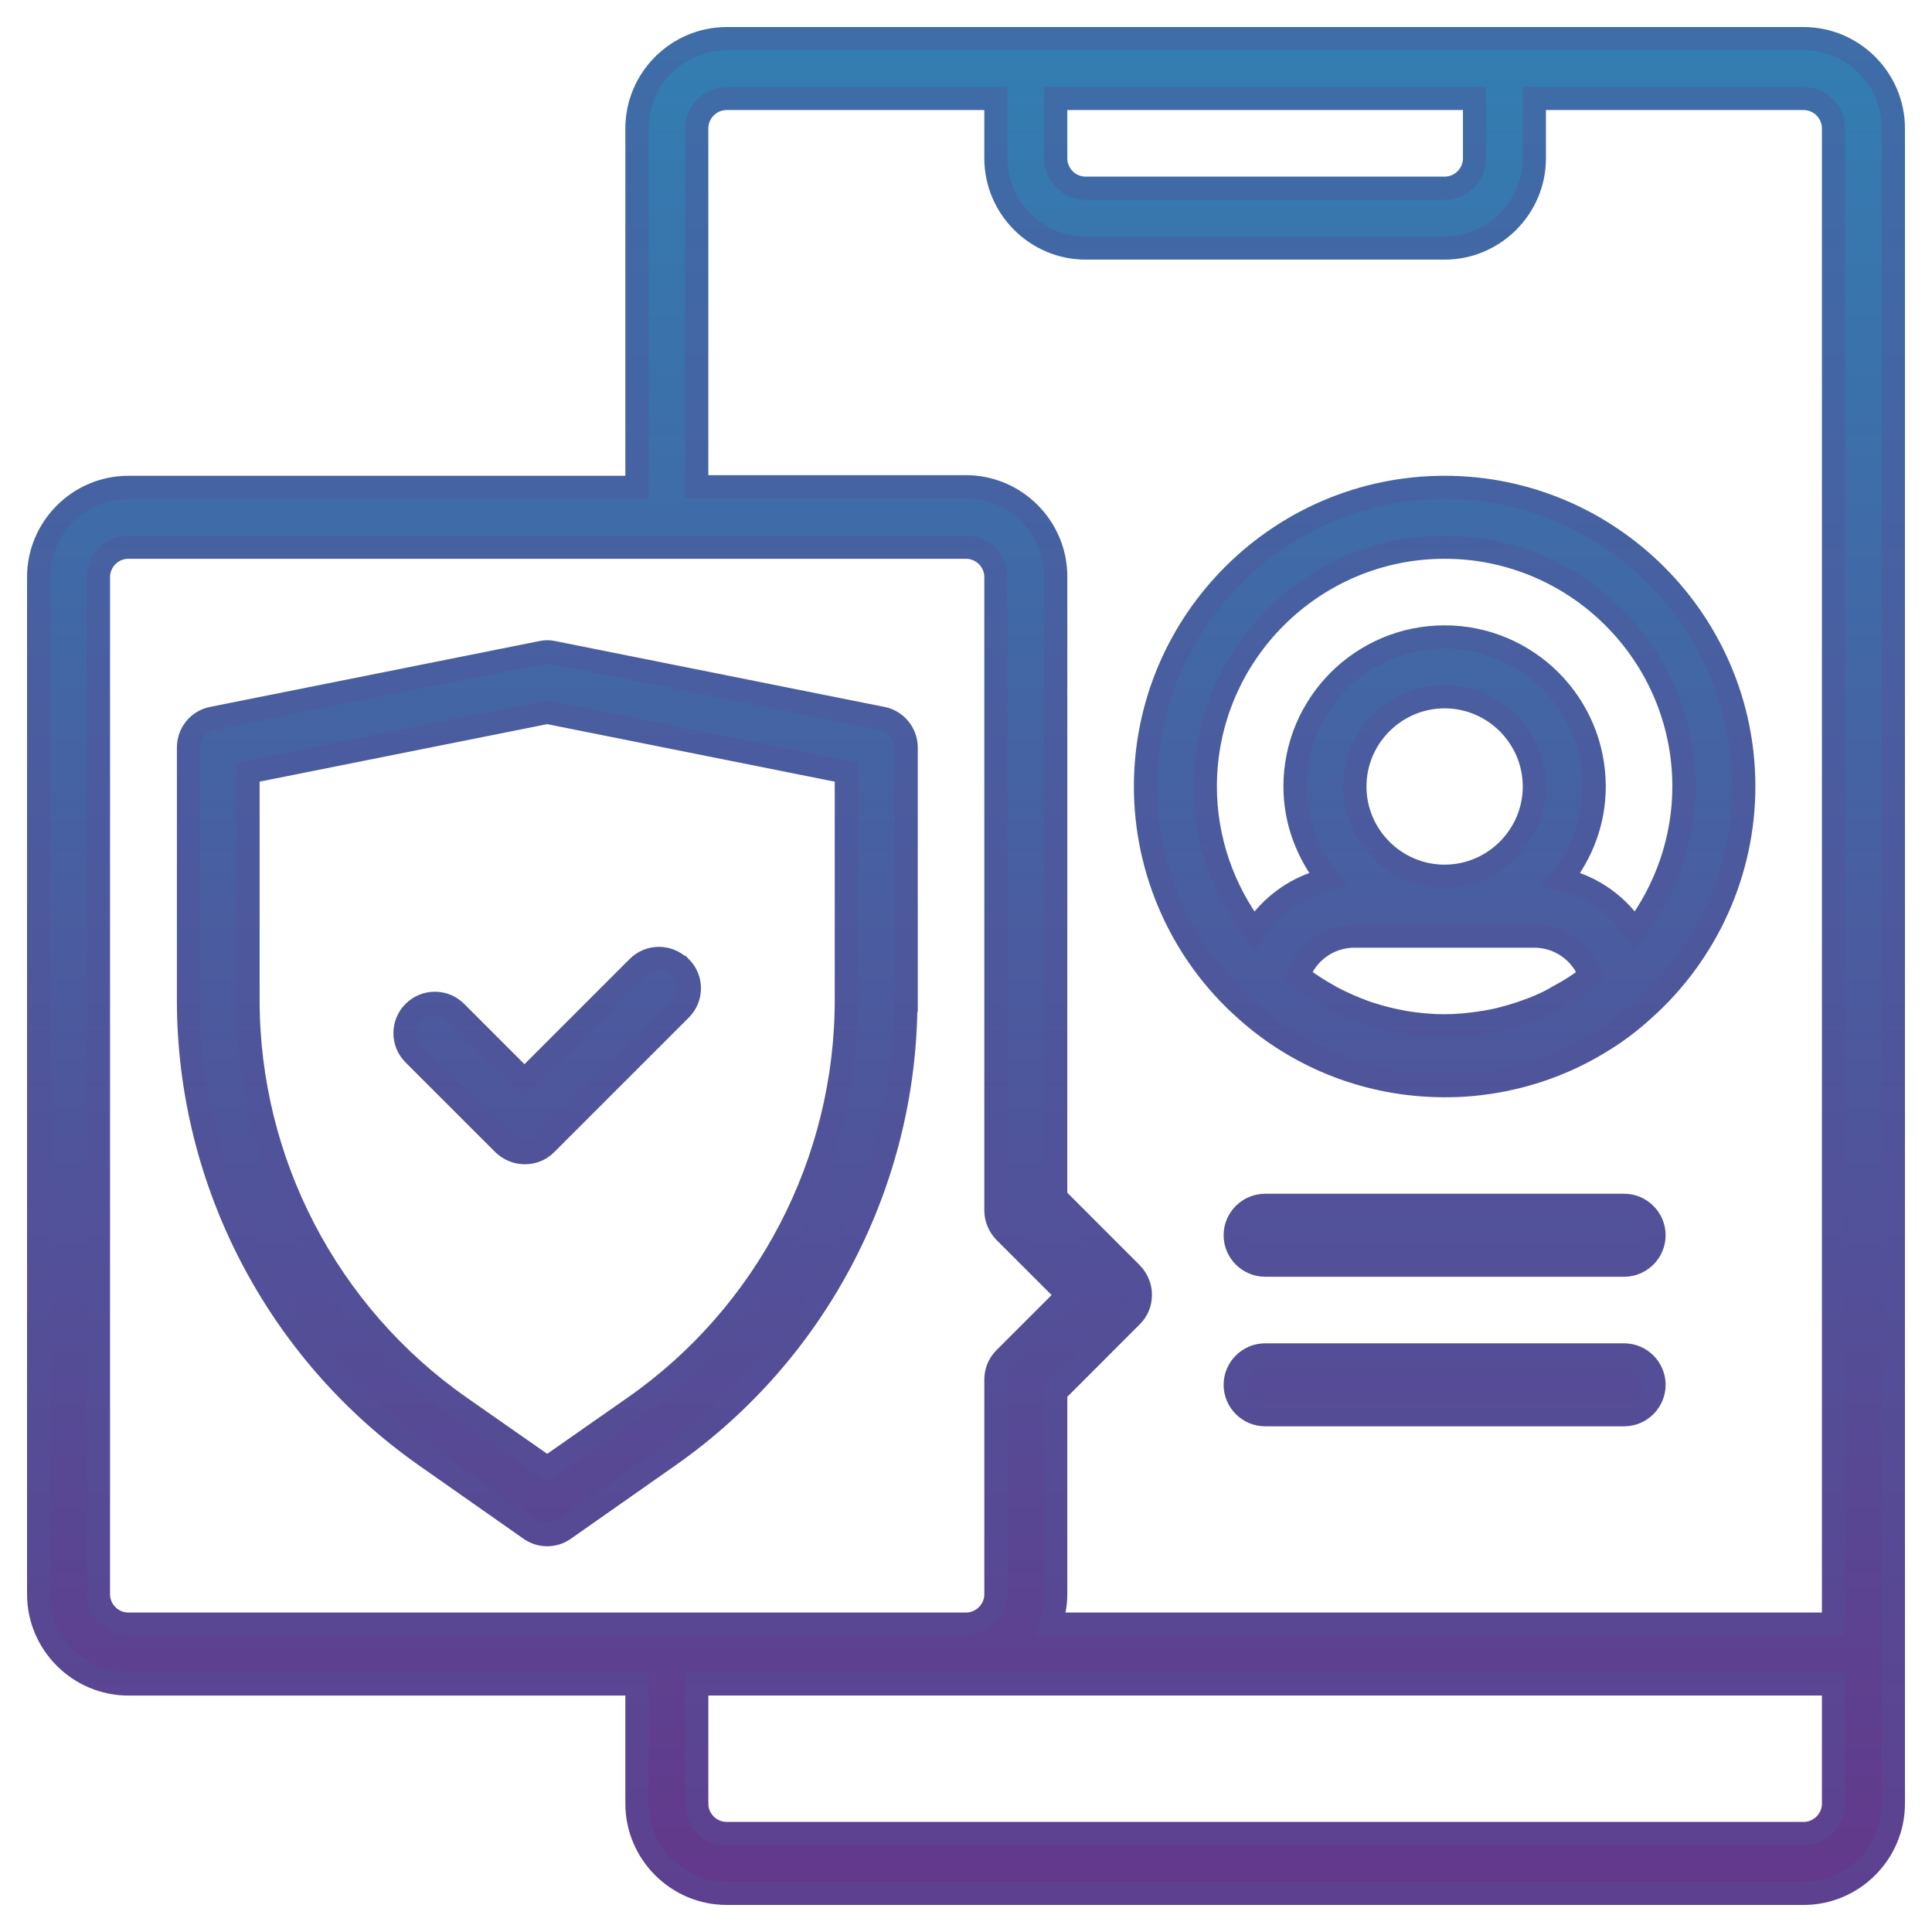
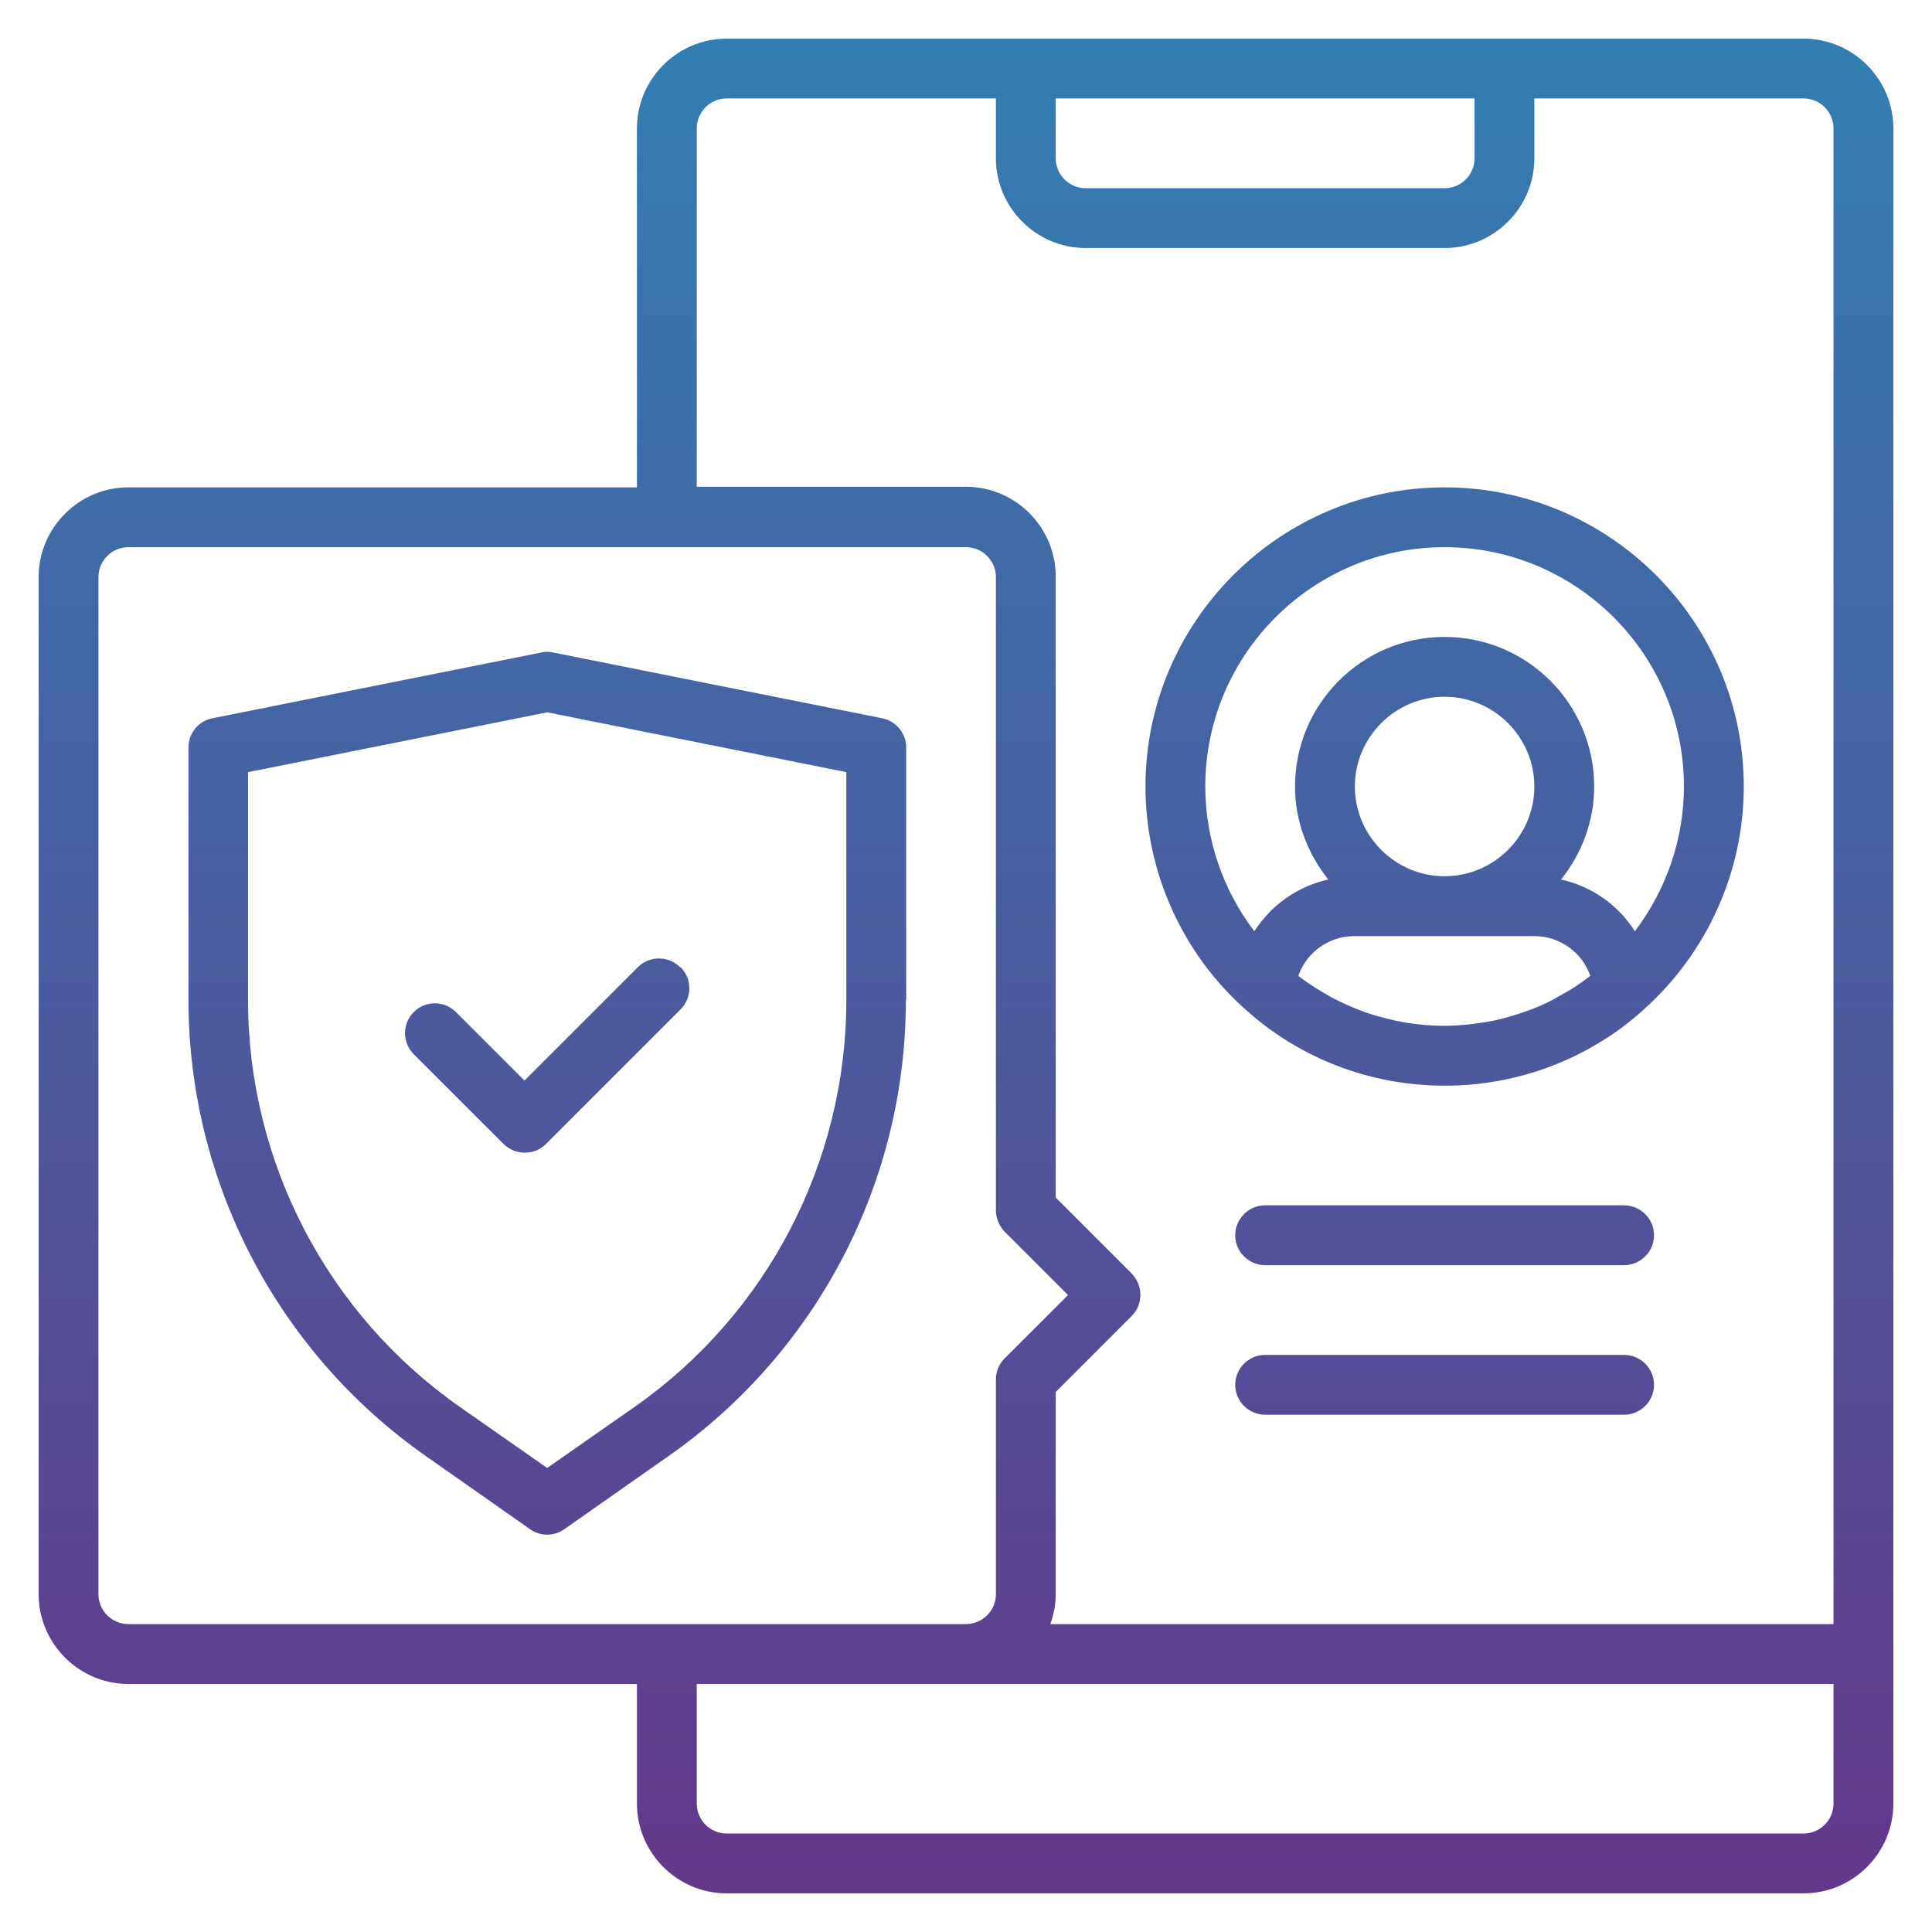
<svg xmlns="http://www.w3.org/2000/svg" width="50" height="50" viewBox="0 0 50 50" fill="none">
  <mask id="path-1-outside-1_1_13972" maskUnits="userSpaceOnUse" x="0" y="0" width="50" height="50" fill="black">
-     <rect fill="white" width="50" height="50" />
-     <path d="M23.452 25.882V19.348C23.452 18.976 23.188 18.659 22.832 18.589L14.316 16.886C14.215 16.863 14.114 16.863 14.014 16.886L5.497 18.589C5.134 18.659 4.878 18.976 4.878 19.348V25.882C4.878 30.574 7.177 34.987 11.018 37.681L13.72 39.577C13.851 39.67 14.006 39.717 14.161 39.717C14.316 39.717 14.471 39.67 14.602 39.577L17.304 37.681C21.152 34.986 23.444 30.581 23.444 25.882H23.452ZM14.161 37.991L11.901 36.411C8.471 34.011 6.419 30.071 6.419 25.883V19.983L14.162 18.435L21.903 19.983V25.883C21.903 30.071 19.852 34.011 16.422 36.411L14.161 37.991ZM17.614 25.031C17.916 25.333 17.916 25.821 17.614 26.123L14.13 29.606C13.976 29.761 13.782 29.831 13.581 29.831C13.379 29.831 13.186 29.753 13.031 29.606L10.708 27.284C10.406 26.982 10.406 26.494 10.708 26.192C11.01 25.89 11.498 25.89 11.8 26.192L13.573 27.965L16.507 25.031C16.809 24.729 17.297 24.729 17.599 25.031L17.614 25.031ZM46.677 1H18.806C17.529 1 16.484 2.045 16.484 3.323V12.613H3.323C2.045 12.613 1 13.658 1 14.935V41.258C1 42.535 2.045 43.581 3.323 43.581H16.484V46.677C16.484 47.955 17.529 49 18.806 49H46.677C47.955 49 49 47.955 49 46.677V3.323C49 2.045 47.955 1 46.677 1ZM38.161 2.548V4.097C38.161 4.523 37.813 4.871 37.387 4.871H28.096C27.671 4.871 27.322 4.523 27.322 4.097V2.548H38.161ZM18.032 3.323C18.032 2.897 18.38 2.548 18.806 2.548H25.774V4.097C25.774 5.374 26.819 6.419 28.096 6.419H37.386C38.664 6.419 39.709 5.374 39.709 4.097V2.548H46.677C47.102 2.548 47.451 2.897 47.451 3.323V42.032H27.183C27.268 41.792 27.322 41.529 27.322 41.258V36.025L29.288 34.058C29.435 33.911 29.513 33.718 29.513 33.509C29.513 33.3 29.428 33.106 29.288 32.959L27.322 30.992V14.92C27.322 13.643 26.277 12.597 24.999 12.597H18.032L18.032 3.323ZM2.548 41.258V14.935C2.548 14.509 2.896 14.161 3.322 14.161H25C25.425 14.161 25.774 14.509 25.774 14.935V31.325C25.774 31.534 25.859 31.727 25.998 31.875L27.64 33.516L25.998 35.157C25.851 35.304 25.774 35.498 25.774 35.707V41.258C25.774 41.684 25.425 42.032 25 42.032H3.322C2.896 42.032 2.548 41.684 2.548 41.258ZM46.677 47.451H18.806C18.38 47.451 18.032 47.103 18.032 46.677V43.58H47.451V46.677C47.451 47.103 47.103 47.451 46.677 47.451ZM32.238 26.13C33.647 27.4 35.474 28.097 37.386 28.097C37.627 28.097 37.867 28.089 38.099 28.066C39.276 27.957 40.406 27.586 41.405 26.974C41.807 26.734 42.187 26.448 42.535 26.13C44.184 24.659 45.129 22.553 45.129 20.355C45.129 16.089 41.652 12.613 37.386 12.613C33.121 12.613 29.645 16.089 29.645 20.355C29.645 22.554 30.589 24.667 32.238 26.13ZM36.434 26.471C36.434 26.471 36.364 26.463 36.326 26.455C36.032 26.401 35.745 26.331 35.459 26.239C35.412 26.223 35.366 26.208 35.319 26.192C35.041 26.091 34.777 25.975 34.522 25.844C34.475 25.82 34.429 25.797 34.383 25.766C34.127 25.627 33.879 25.464 33.639 25.286C33.624 25.279 33.616 25.263 33.6 25.255C33.81 24.651 34.383 24.226 35.056 24.226H39.701C40.375 24.226 40.948 24.651 41.157 25.255C41.141 25.263 41.133 25.279 41.118 25.286C40.886 25.464 40.638 25.627 40.375 25.766C40.328 25.79 40.282 25.813 40.243 25.844C39.988 25.983 39.717 26.099 39.438 26.192C39.392 26.208 39.345 26.223 39.299 26.239C39.012 26.331 38.726 26.409 38.431 26.455C38.393 26.455 38.362 26.463 38.323 26.471C38.014 26.517 37.696 26.548 37.371 26.548C37.046 26.548 36.736 26.517 36.419 26.471H36.434ZM35.064 20.355C35.064 19.077 36.109 18.032 37.386 18.032C38.664 18.032 39.709 19.077 39.709 20.355C39.709 21.632 38.664 22.677 37.386 22.677C36.109 22.677 35.064 21.632 35.064 20.355ZM37.386 14.161C40.801 14.161 43.58 16.94 43.58 20.355C43.58 21.717 43.123 23.026 42.31 24.102C41.885 23.428 41.203 22.94 40.398 22.762C40.932 22.096 41.257 21.268 41.257 20.355C41.257 18.218 39.523 16.484 37.386 16.484C35.25 16.484 33.515 18.218 33.515 20.355C33.515 21.268 33.848 22.096 34.375 22.762C33.57 22.94 32.896 23.428 32.462 24.102C31.65 23.033 31.193 21.717 31.193 20.355C31.193 16.94 33.972 14.161 37.386 14.161ZM42.806 31.968C42.806 32.394 42.458 32.742 42.032 32.742H32.742C32.316 32.742 31.967 32.394 31.967 31.968C31.967 31.542 32.316 31.194 32.742 31.194H42.032C42.458 31.194 42.806 31.542 42.806 31.968ZM42.806 35.839C42.806 36.264 42.458 36.613 42.032 36.613H32.742C32.316 36.613 31.967 36.264 31.967 35.839C31.967 35.413 32.316 35.065 32.742 35.065H42.032C42.458 35.065 42.806 35.413 42.806 35.839Z" />
-   </mask>
+     </mask>
  <path d="M23.452 25.882V19.348C23.452 18.976 23.188 18.659 22.832 18.589L14.316 16.886C14.215 16.863 14.114 16.863 14.014 16.886L5.497 18.589C5.134 18.659 4.878 18.976 4.878 19.348V25.882C4.878 30.574 7.177 34.987 11.018 37.681L13.72 39.577C13.851 39.67 14.006 39.717 14.161 39.717C14.316 39.717 14.471 39.67 14.602 39.577L17.304 37.681C21.152 34.986 23.444 30.581 23.444 25.882H23.452ZM14.161 37.991L11.901 36.411C8.471 34.011 6.419 30.071 6.419 25.883V19.983L14.162 18.435L21.903 19.983V25.883C21.903 30.071 19.852 34.011 16.422 36.411L14.161 37.991ZM17.614 25.031C17.916 25.333 17.916 25.821 17.614 26.123L14.13 29.606C13.976 29.761 13.782 29.831 13.581 29.831C13.379 29.831 13.186 29.753 13.031 29.606L10.708 27.284C10.406 26.982 10.406 26.494 10.708 26.192C11.01 25.89 11.498 25.89 11.8 26.192L13.573 27.965L16.507 25.031C16.809 24.729 17.297 24.729 17.599 25.031L17.614 25.031ZM46.677 1H18.806C17.529 1 16.484 2.045 16.484 3.323V12.613H3.323C2.045 12.613 1 13.658 1 14.935V41.258C1 42.535 2.045 43.581 3.323 43.581H16.484V46.677C16.484 47.955 17.529 49 18.806 49H46.677C47.955 49 49 47.955 49 46.677V3.323C49 2.045 47.955 1 46.677 1ZM38.161 2.548V4.097C38.161 4.523 37.813 4.871 37.387 4.871H28.096C27.671 4.871 27.322 4.523 27.322 4.097V2.548H38.161ZM18.032 3.323C18.032 2.897 18.38 2.548 18.806 2.548H25.774V4.097C25.774 5.374 26.819 6.419 28.096 6.419H37.386C38.664 6.419 39.709 5.374 39.709 4.097V2.548H46.677C47.102 2.548 47.451 2.897 47.451 3.323V42.032H27.183C27.268 41.792 27.322 41.529 27.322 41.258V36.025L29.288 34.058C29.435 33.911 29.513 33.718 29.513 33.509C29.513 33.3 29.428 33.106 29.288 32.959L27.322 30.992V14.92C27.322 13.643 26.277 12.597 24.999 12.597H18.032L18.032 3.323ZM2.548 41.258V14.935C2.548 14.509 2.896 14.161 3.322 14.161H25C25.425 14.161 25.774 14.509 25.774 14.935V31.325C25.774 31.534 25.859 31.727 25.998 31.875L27.64 33.516L25.998 35.157C25.851 35.304 25.774 35.498 25.774 35.707V41.258C25.774 41.684 25.425 42.032 25 42.032H3.322C2.896 42.032 2.548 41.684 2.548 41.258ZM46.677 47.451H18.806C18.38 47.451 18.032 47.103 18.032 46.677V43.58H47.451V46.677C47.451 47.103 47.103 47.451 46.677 47.451ZM32.238 26.13C33.647 27.4 35.474 28.097 37.386 28.097C37.627 28.097 37.867 28.089 38.099 28.066C39.276 27.957 40.406 27.586 41.405 26.974C41.807 26.734 42.187 26.448 42.535 26.13C44.184 24.659 45.129 22.553 45.129 20.355C45.129 16.089 41.652 12.613 37.386 12.613C33.121 12.613 29.645 16.089 29.645 20.355C29.645 22.554 30.589 24.667 32.238 26.13ZM36.434 26.471C36.434 26.471 36.364 26.463 36.326 26.455C36.032 26.401 35.745 26.331 35.459 26.239C35.412 26.223 35.366 26.208 35.319 26.192C35.041 26.091 34.777 25.975 34.522 25.844C34.475 25.82 34.429 25.797 34.383 25.766C34.127 25.627 33.879 25.464 33.639 25.286C33.624 25.279 33.616 25.263 33.6 25.255C33.81 24.651 34.383 24.226 35.056 24.226H39.701C40.375 24.226 40.948 24.651 41.157 25.255C41.141 25.263 41.133 25.279 41.118 25.286C40.886 25.464 40.638 25.627 40.375 25.766C40.328 25.79 40.282 25.813 40.243 25.844C39.988 25.983 39.717 26.099 39.438 26.192C39.392 26.208 39.345 26.223 39.299 26.239C39.012 26.331 38.726 26.409 38.431 26.455C38.393 26.455 38.362 26.463 38.323 26.471C38.014 26.517 37.696 26.548 37.371 26.548C37.046 26.548 36.736 26.517 36.419 26.471H36.434ZM35.064 20.355C35.064 19.077 36.109 18.032 37.386 18.032C38.664 18.032 39.709 19.077 39.709 20.355C39.709 21.632 38.664 22.677 37.386 22.677C36.109 22.677 35.064 21.632 35.064 20.355ZM37.386 14.161C40.801 14.161 43.58 16.94 43.58 20.355C43.58 21.717 43.123 23.026 42.31 24.102C41.885 23.428 41.203 22.94 40.398 22.762C40.932 22.096 41.257 21.268 41.257 20.355C41.257 18.218 39.523 16.484 37.386 16.484C35.25 16.484 33.515 18.218 33.515 20.355C33.515 21.268 33.848 22.096 34.375 22.762C33.57 22.94 32.896 23.428 32.462 24.102C31.65 23.033 31.193 21.717 31.193 20.355C31.193 16.94 33.972 14.161 37.386 14.161ZM42.806 31.968C42.806 32.394 42.458 32.742 42.032 32.742H32.742C32.316 32.742 31.967 32.394 31.967 31.968C31.967 31.542 32.316 31.194 32.742 31.194H42.032C42.458 31.194 42.806 31.542 42.806 31.968ZM42.806 35.839C42.806 36.264 42.458 36.613 42.032 36.613H32.742C32.316 36.613 31.967 36.264 31.967 35.839C31.967 35.413 32.316 35.065 32.742 35.065H42.032C42.458 35.065 42.806 35.413 42.806 35.839Z" fill="url(#paint0_linear_1_13972)" />
-   <path d="M23.452 25.882V19.348C23.452 18.976 23.188 18.659 22.832 18.589L14.316 16.886C14.215 16.863 14.114 16.863 14.014 16.886L5.497 18.589C5.134 18.659 4.878 18.976 4.878 19.348V25.882C4.878 30.574 7.177 34.987 11.018 37.681L13.72 39.577C13.851 39.67 14.006 39.717 14.161 39.717C14.316 39.717 14.471 39.67 14.602 39.577L17.304 37.681C21.152 34.986 23.444 30.581 23.444 25.882H23.452ZM14.161 37.991L11.901 36.411C8.471 34.011 6.419 30.071 6.419 25.883V19.983L14.162 18.435L21.903 19.983V25.883C21.903 30.071 19.852 34.011 16.422 36.411L14.161 37.991ZM17.614 25.031C17.916 25.333 17.916 25.821 17.614 26.123L14.13 29.606C13.976 29.761 13.782 29.831 13.581 29.831C13.379 29.831 13.186 29.753 13.031 29.606L10.708 27.284C10.406 26.982 10.406 26.494 10.708 26.192C11.01 25.89 11.498 25.89 11.8 26.192L13.573 27.965L16.507 25.031C16.809 24.729 17.297 24.729 17.599 25.031L17.614 25.031ZM46.677 1H18.806C17.529 1 16.484 2.045 16.484 3.323V12.613H3.323C2.045 12.613 1 13.658 1 14.935V41.258C1 42.535 2.045 43.581 3.323 43.581H16.484V46.677C16.484 47.955 17.529 49 18.806 49H46.677C47.955 49 49 47.955 49 46.677V3.323C49 2.045 47.955 1 46.677 1ZM38.161 2.548V4.097C38.161 4.523 37.813 4.871 37.387 4.871H28.096C27.671 4.871 27.322 4.523 27.322 4.097V2.548H38.161ZM18.032 3.323C18.032 2.897 18.38 2.548 18.806 2.548H25.774V4.097C25.774 5.374 26.819 6.419 28.096 6.419H37.386C38.664 6.419 39.709 5.374 39.709 4.097V2.548H46.677C47.102 2.548 47.451 2.897 47.451 3.323V42.032H27.183C27.268 41.792 27.322 41.529 27.322 41.258V36.025L29.288 34.058C29.435 33.911 29.513 33.718 29.513 33.509C29.513 33.3 29.428 33.106 29.288 32.959L27.322 30.992V14.92C27.322 13.643 26.277 12.597 24.999 12.597H18.032L18.032 3.323ZM2.548 41.258V14.935C2.548 14.509 2.896 14.161 3.322 14.161H25C25.425 14.161 25.774 14.509 25.774 14.935V31.325C25.774 31.534 25.859 31.727 25.998 31.875L27.64 33.516L25.998 35.157C25.851 35.304 25.774 35.498 25.774 35.707V41.258C25.774 41.684 25.425 42.032 25 42.032H3.322C2.896 42.032 2.548 41.684 2.548 41.258ZM46.677 47.451H18.806C18.38 47.451 18.032 47.103 18.032 46.677V43.58H47.451V46.677C47.451 47.103 47.103 47.451 46.677 47.451ZM32.238 26.13C33.647 27.4 35.474 28.097 37.386 28.097C37.627 28.097 37.867 28.089 38.099 28.066C39.276 27.957 40.406 27.586 41.405 26.974C41.807 26.734 42.187 26.448 42.535 26.13C44.184 24.659 45.129 22.553 45.129 20.355C45.129 16.089 41.652 12.613 37.386 12.613C33.121 12.613 29.645 16.089 29.645 20.355C29.645 22.554 30.589 24.667 32.238 26.13ZM36.434 26.471C36.434 26.471 36.364 26.463 36.326 26.455C36.032 26.401 35.745 26.331 35.459 26.239C35.412 26.223 35.366 26.208 35.319 26.192C35.041 26.091 34.777 25.975 34.522 25.844C34.475 25.82 34.429 25.797 34.383 25.766C34.127 25.627 33.879 25.464 33.639 25.286C33.624 25.279 33.616 25.263 33.6 25.255C33.81 24.651 34.383 24.226 35.056 24.226H39.701C40.375 24.226 40.948 24.651 41.157 25.255C41.141 25.263 41.133 25.279 41.118 25.286C40.886 25.464 40.638 25.627 40.375 25.766C40.328 25.79 40.282 25.813 40.243 25.844C39.988 25.983 39.717 26.099 39.438 26.192C39.392 26.208 39.345 26.223 39.299 26.239C39.012 26.331 38.726 26.409 38.431 26.455C38.393 26.455 38.362 26.463 38.323 26.471C38.014 26.517 37.696 26.548 37.371 26.548C37.046 26.548 36.736 26.517 36.419 26.471H36.434ZM35.064 20.355C35.064 19.077 36.109 18.032 37.386 18.032C38.664 18.032 39.709 19.077 39.709 20.355C39.709 21.632 38.664 22.677 37.386 22.677C36.109 22.677 35.064 21.632 35.064 20.355ZM37.386 14.161C40.801 14.161 43.58 16.94 43.58 20.355C43.58 21.717 43.123 23.026 42.31 24.102C41.885 23.428 41.203 22.94 40.398 22.762C40.932 22.096 41.257 21.268 41.257 20.355C41.257 18.218 39.523 16.484 37.386 16.484C35.25 16.484 33.515 18.218 33.515 20.355C33.515 21.268 33.848 22.096 34.375 22.762C33.57 22.94 32.896 23.428 32.462 24.102C31.65 23.033 31.193 21.717 31.193 20.355C31.193 16.94 33.972 14.161 37.386 14.161ZM42.806 31.968C42.806 32.394 42.458 32.742 42.032 32.742H32.742C32.316 32.742 31.967 32.394 31.967 31.968C31.967 31.542 32.316 31.194 32.742 31.194H42.032C42.458 31.194 42.806 31.542 42.806 31.968ZM42.806 35.839C42.806 36.264 42.458 36.613 42.032 36.613H32.742C32.316 36.613 31.967 36.264 31.967 35.839C31.967 35.413 32.316 35.065 32.742 35.065H42.032C42.458 35.065 42.806 35.413 42.806 35.839Z" stroke="url(#paint1_linear_1_13972)" stroke-width="0.6" mask="url(#path-1-outside-1_1_13972)" />
  <defs>
    <linearGradient id="paint0_linear_1_13972" x1="25" y1="1" x2="25" y2="49" gradientUnits="userSpaceOnUse">
      <stop stop-color="#327EB2" />
      <stop offset="1" stop-color="#63388B" />
    </linearGradient>
    <linearGradient id="paint1_linear_1_13972" x1="25" y1="1" x2="25" y2="49" gradientUnits="userSpaceOnUse">
      <stop stop-color="#3E6DA8" />
      <stop offset="1" stop-color="#5D4190" />
    </linearGradient>
  </defs>
</svg>